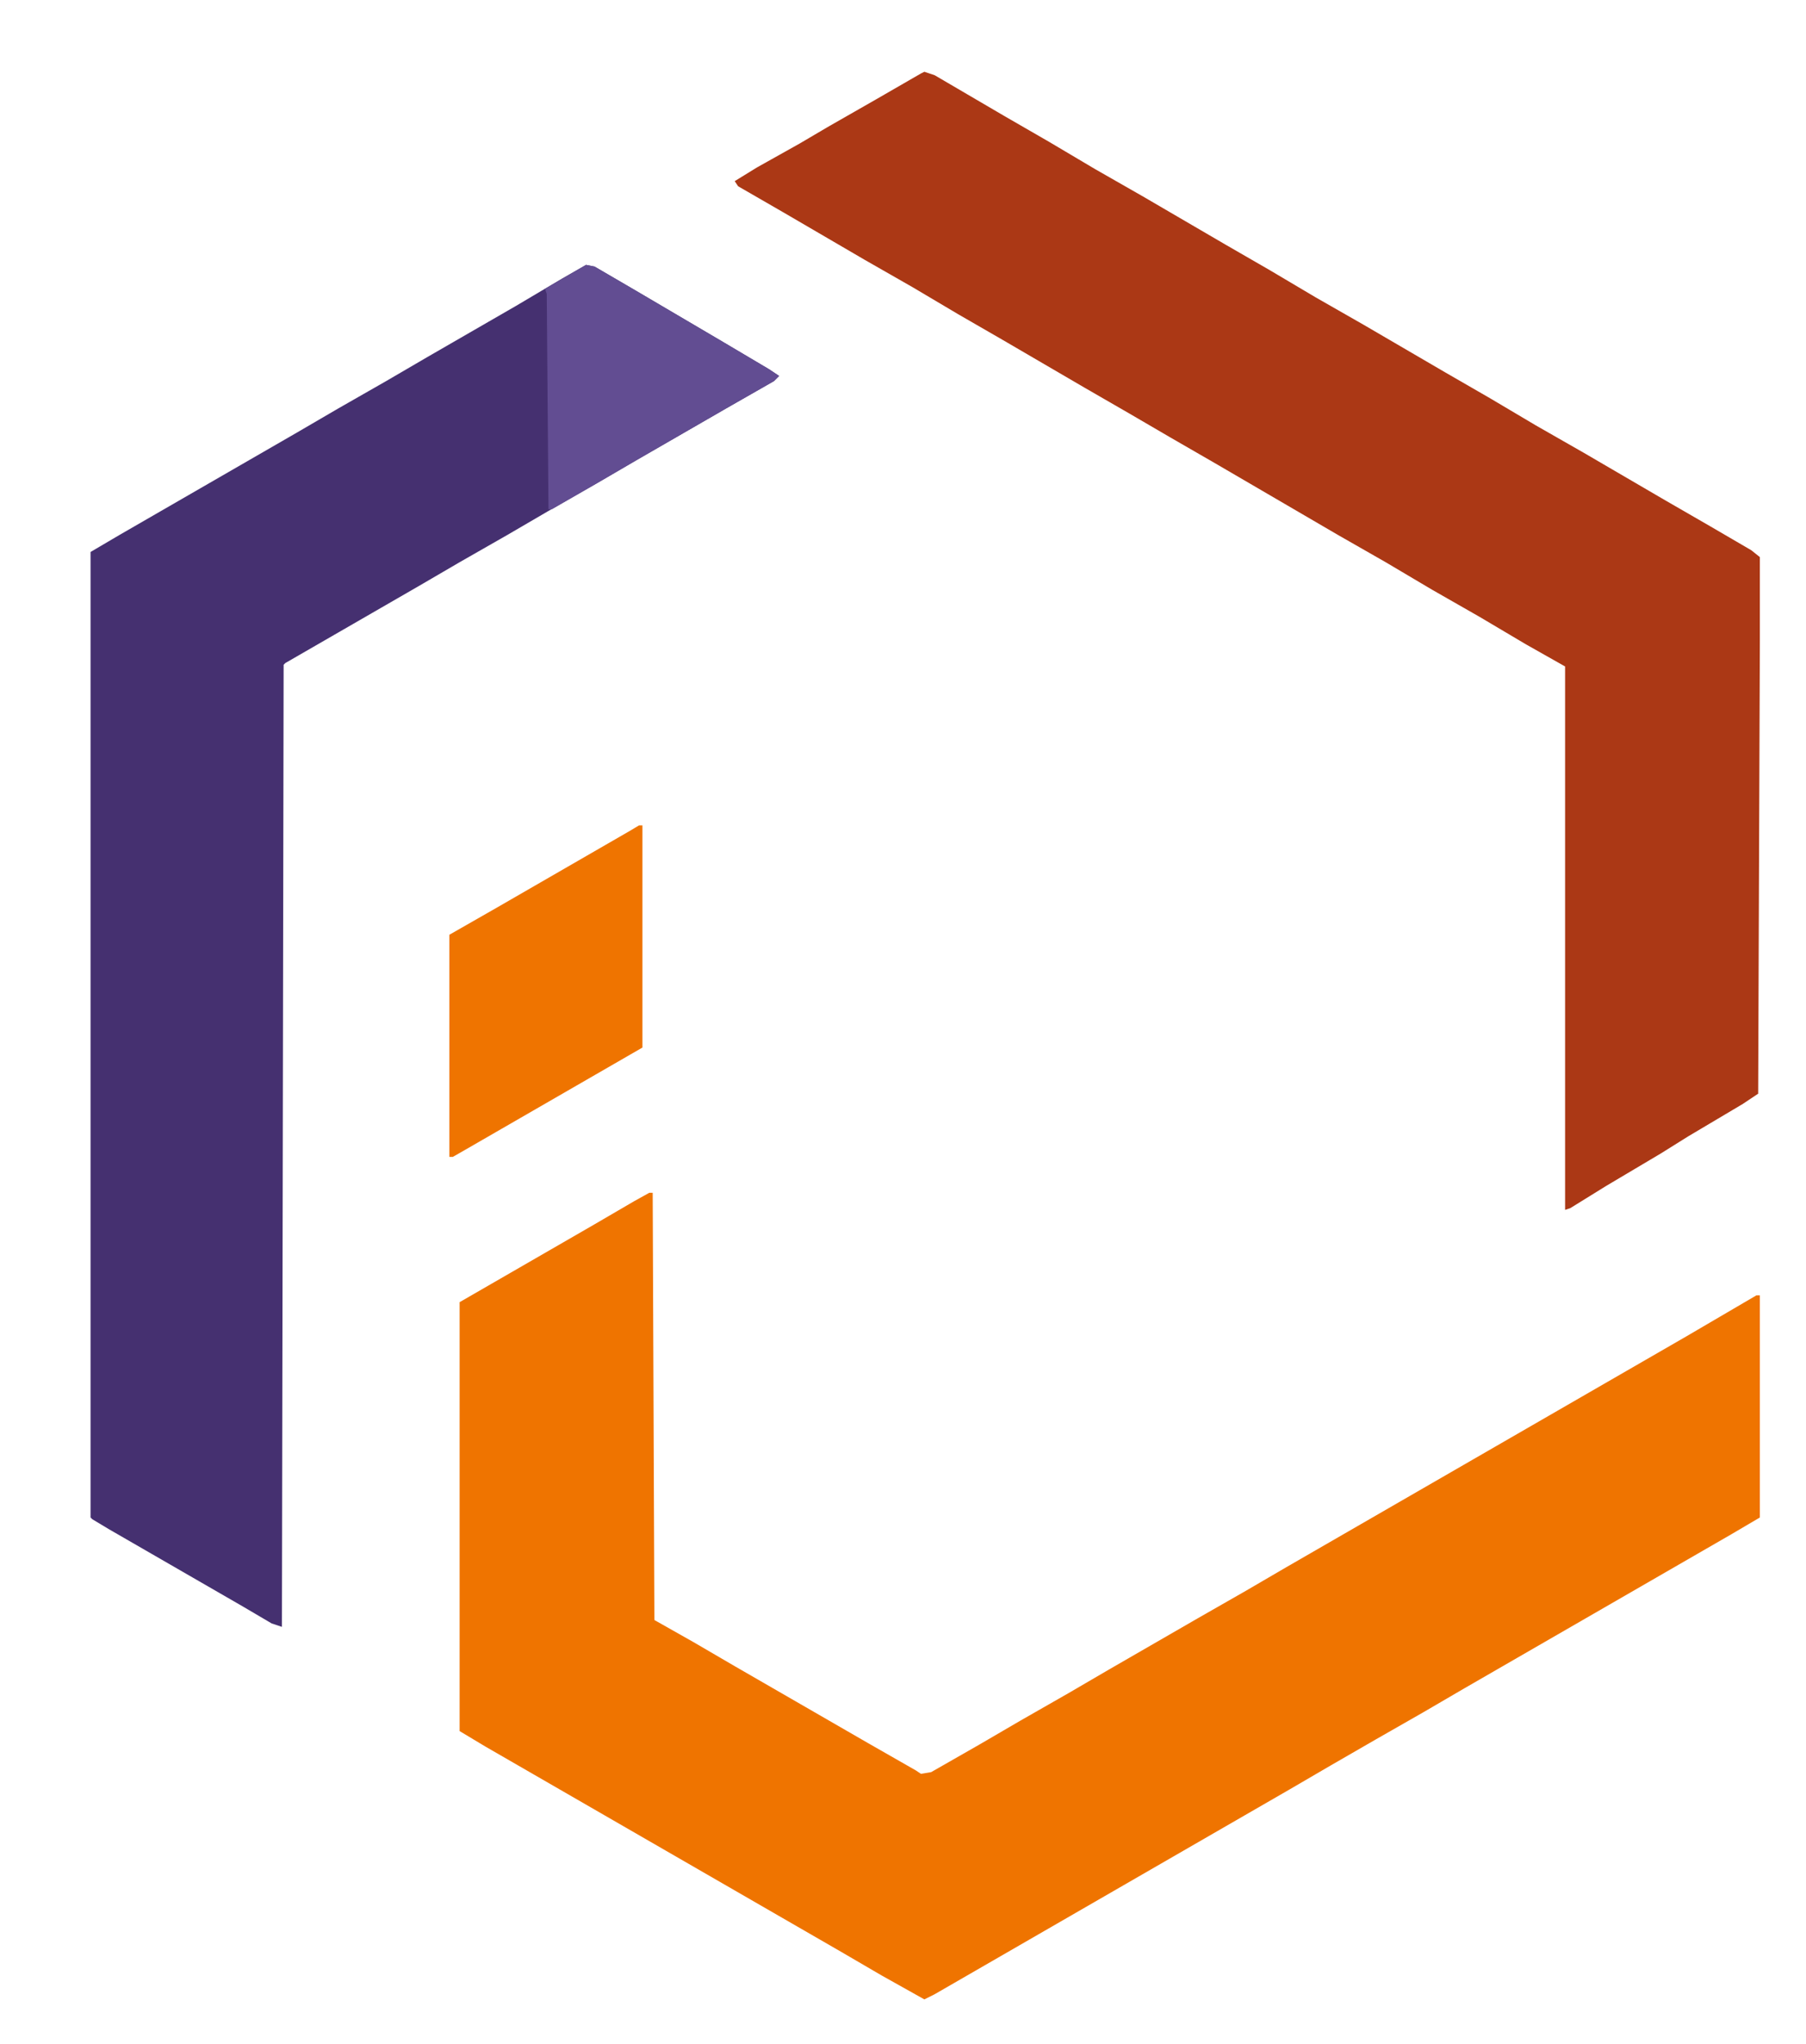
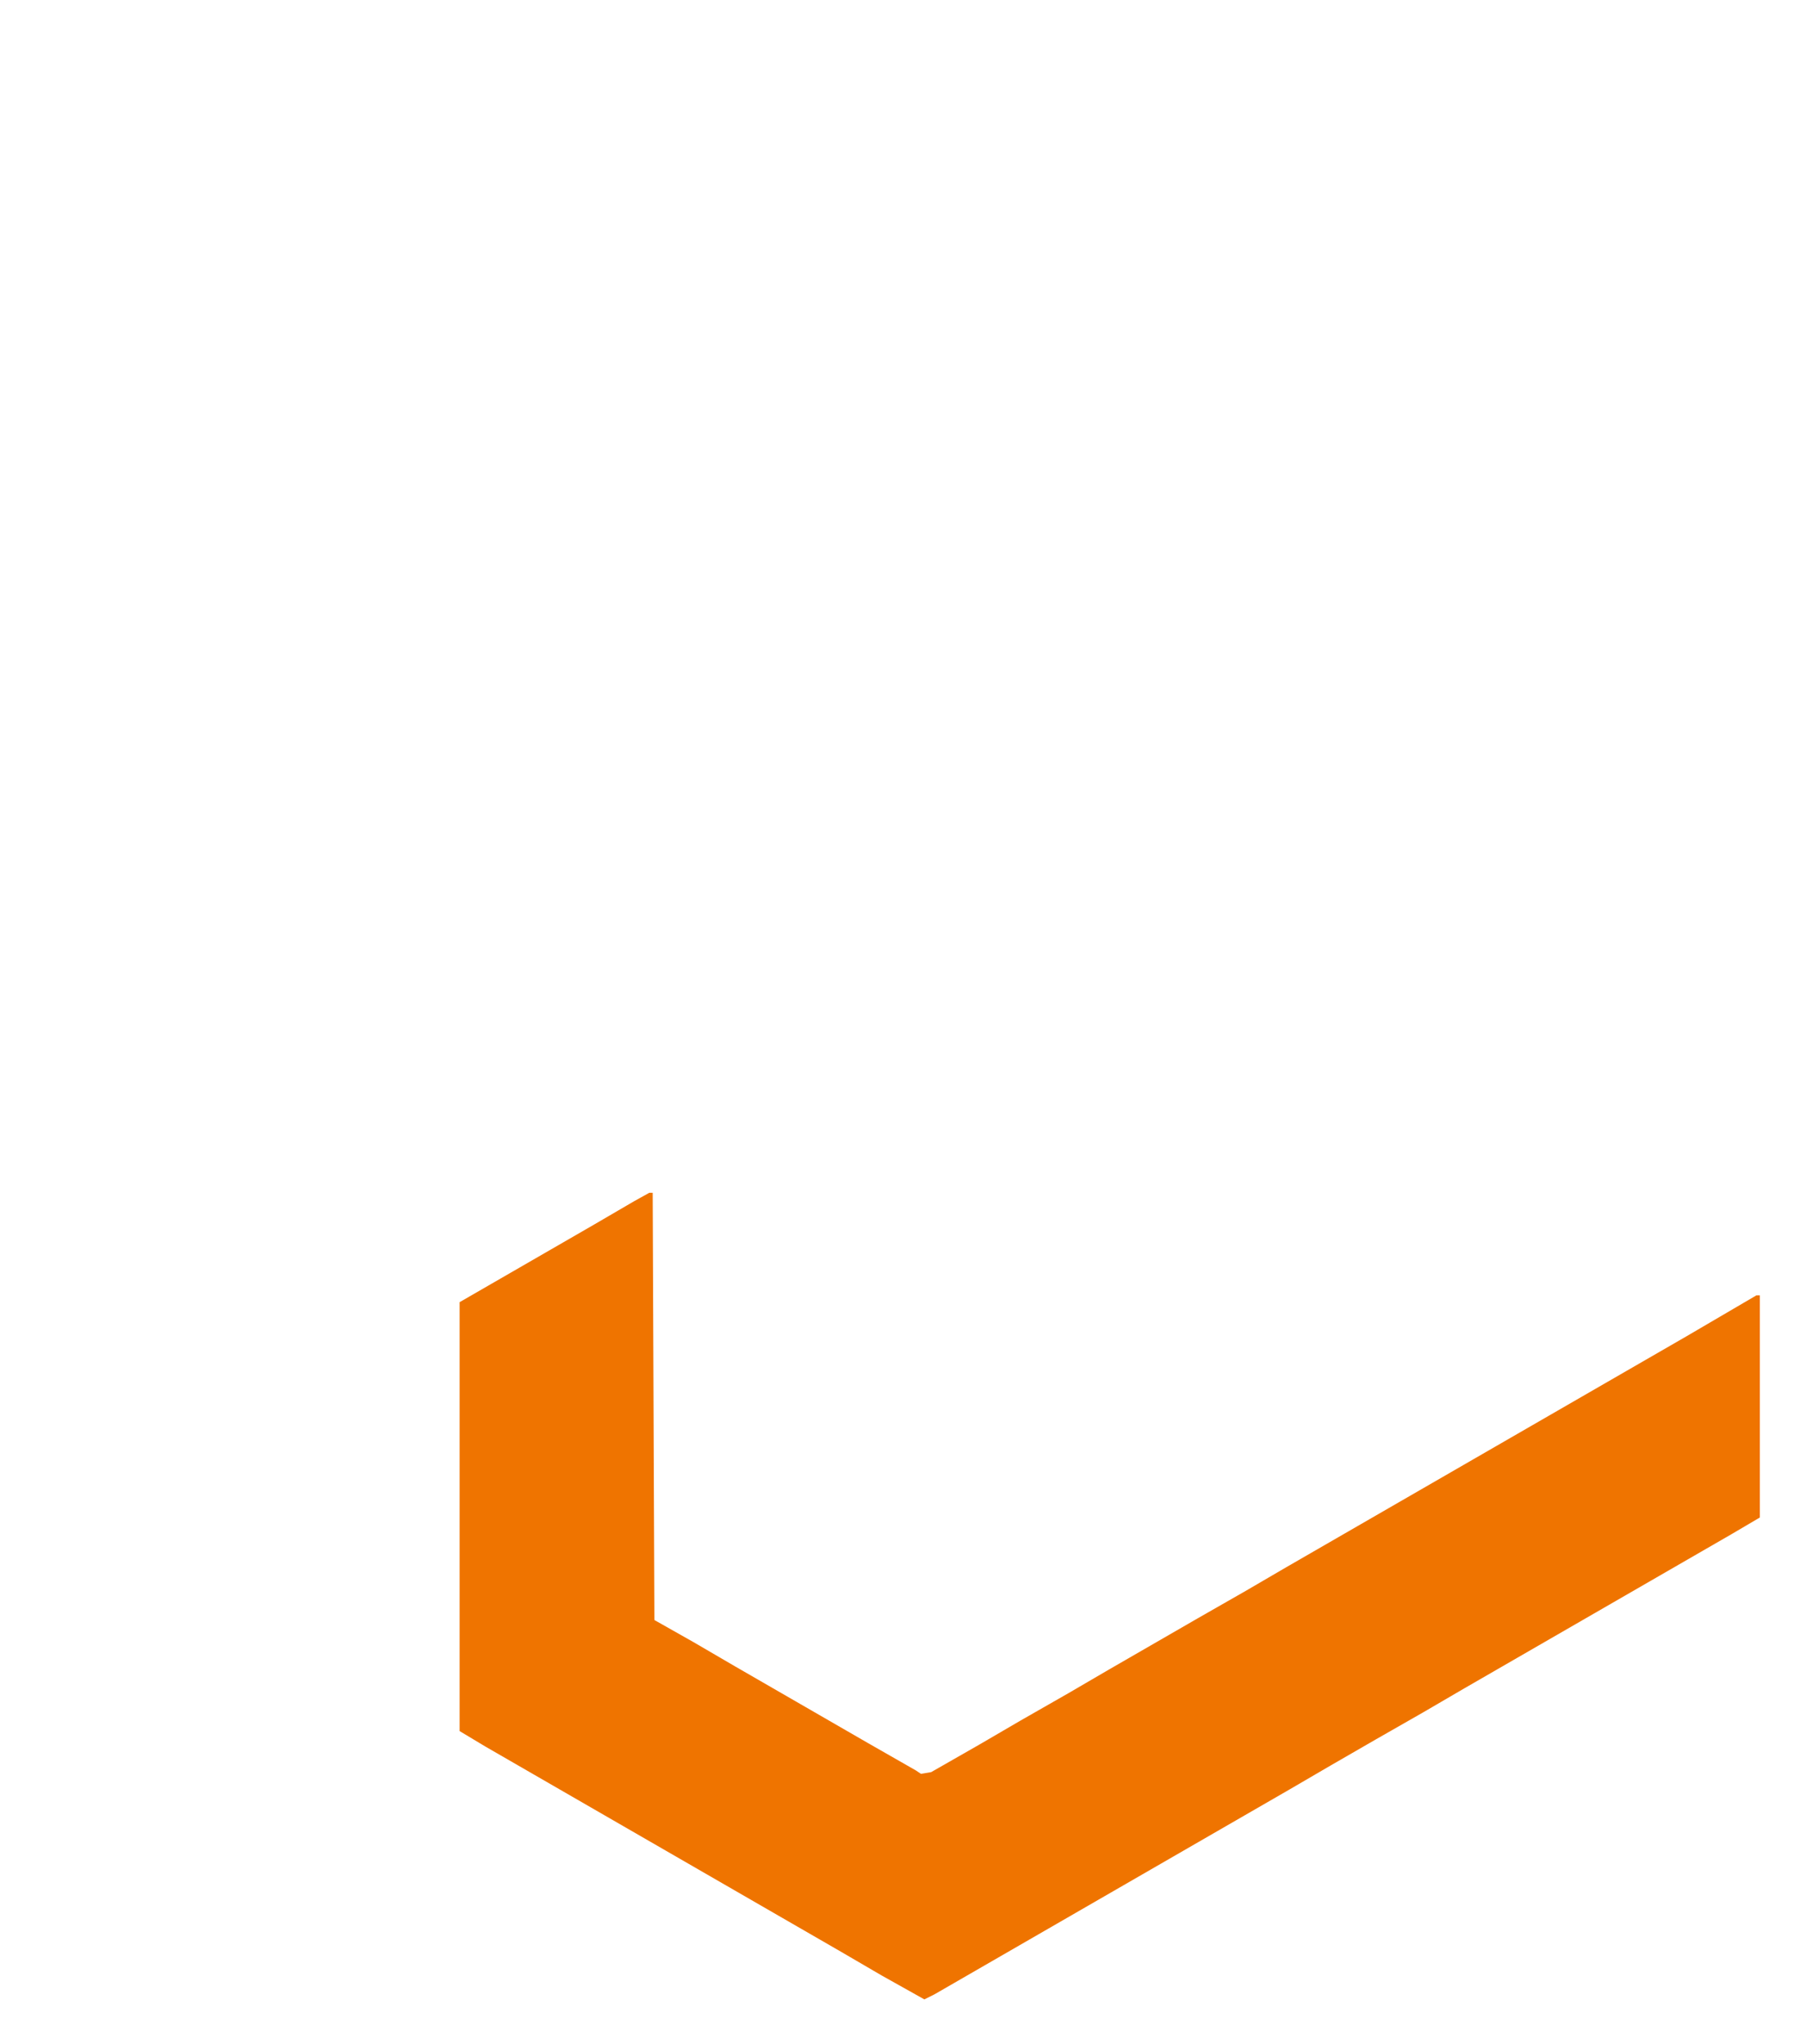
<svg xmlns="http://www.w3.org/2000/svg" version="1.1" viewBox="0 0 1057 1196" width="1057" height="1196">
  <path transform="translate(380,698)" d="m0 0h2l1 250 23 13 24 14 78 45 28 16 3 2 6-1 28-16 24-14 28-16 24-14 52-30 28-16 24-14 234-135 41-24h2v130l-17 10-156 90-24 14-28 16-26 15-24 14-208 120-6 3-25-14-24-14-208-120-15-9v-251l78-45 24-14z" fill="#EF7400" />
-   <path transform="translate(343,155)" d="m0 0 5 1 24 14 51 30 27 16 6 4-3 3-28 16-52 30-24 14-28 16-24 14-28 16-24 14-78 45-1 1-1 563-6-2-17-10-78-45-10-6-1-1v-565l17-10 104-60 24-14 28-16 24-14 52-30 27-16z" fill="#453070" />
-   <path transform="translate(541,42)" d="m0 0 6 2 41 24 26 15 27 16 28 16 48 28 26 15 27 16 28 16 48 28 26 15 27 16 28 16 48 28 26 15 24 14 5 4v49l-1 265-9 6-32 19-16 10-32 19-21 13-3 1v-318l-23-13-27-16-28-16-27-16-28-16-72-42-26-15-24-14-26-15-48-28-26-15-27-16-28-16-48-28-26-15-2-3 13-8 25-14 17-10 28-16 26-15z" fill="#AB3815" />
-   <path transform="translate(374,483)" d="m0 0h2v130l-104 60-7 4h-2v-130l28-16 78-45z" fill="#EF7400" />
-   <path transform="translate(343,155)" d="m0 0 5 1 24 14 51 30 27 16 6 4-3 3-28 16-52 30-24 14-26 15h-2l-1-126-1-3z" fill="#624D92" />
</svg>